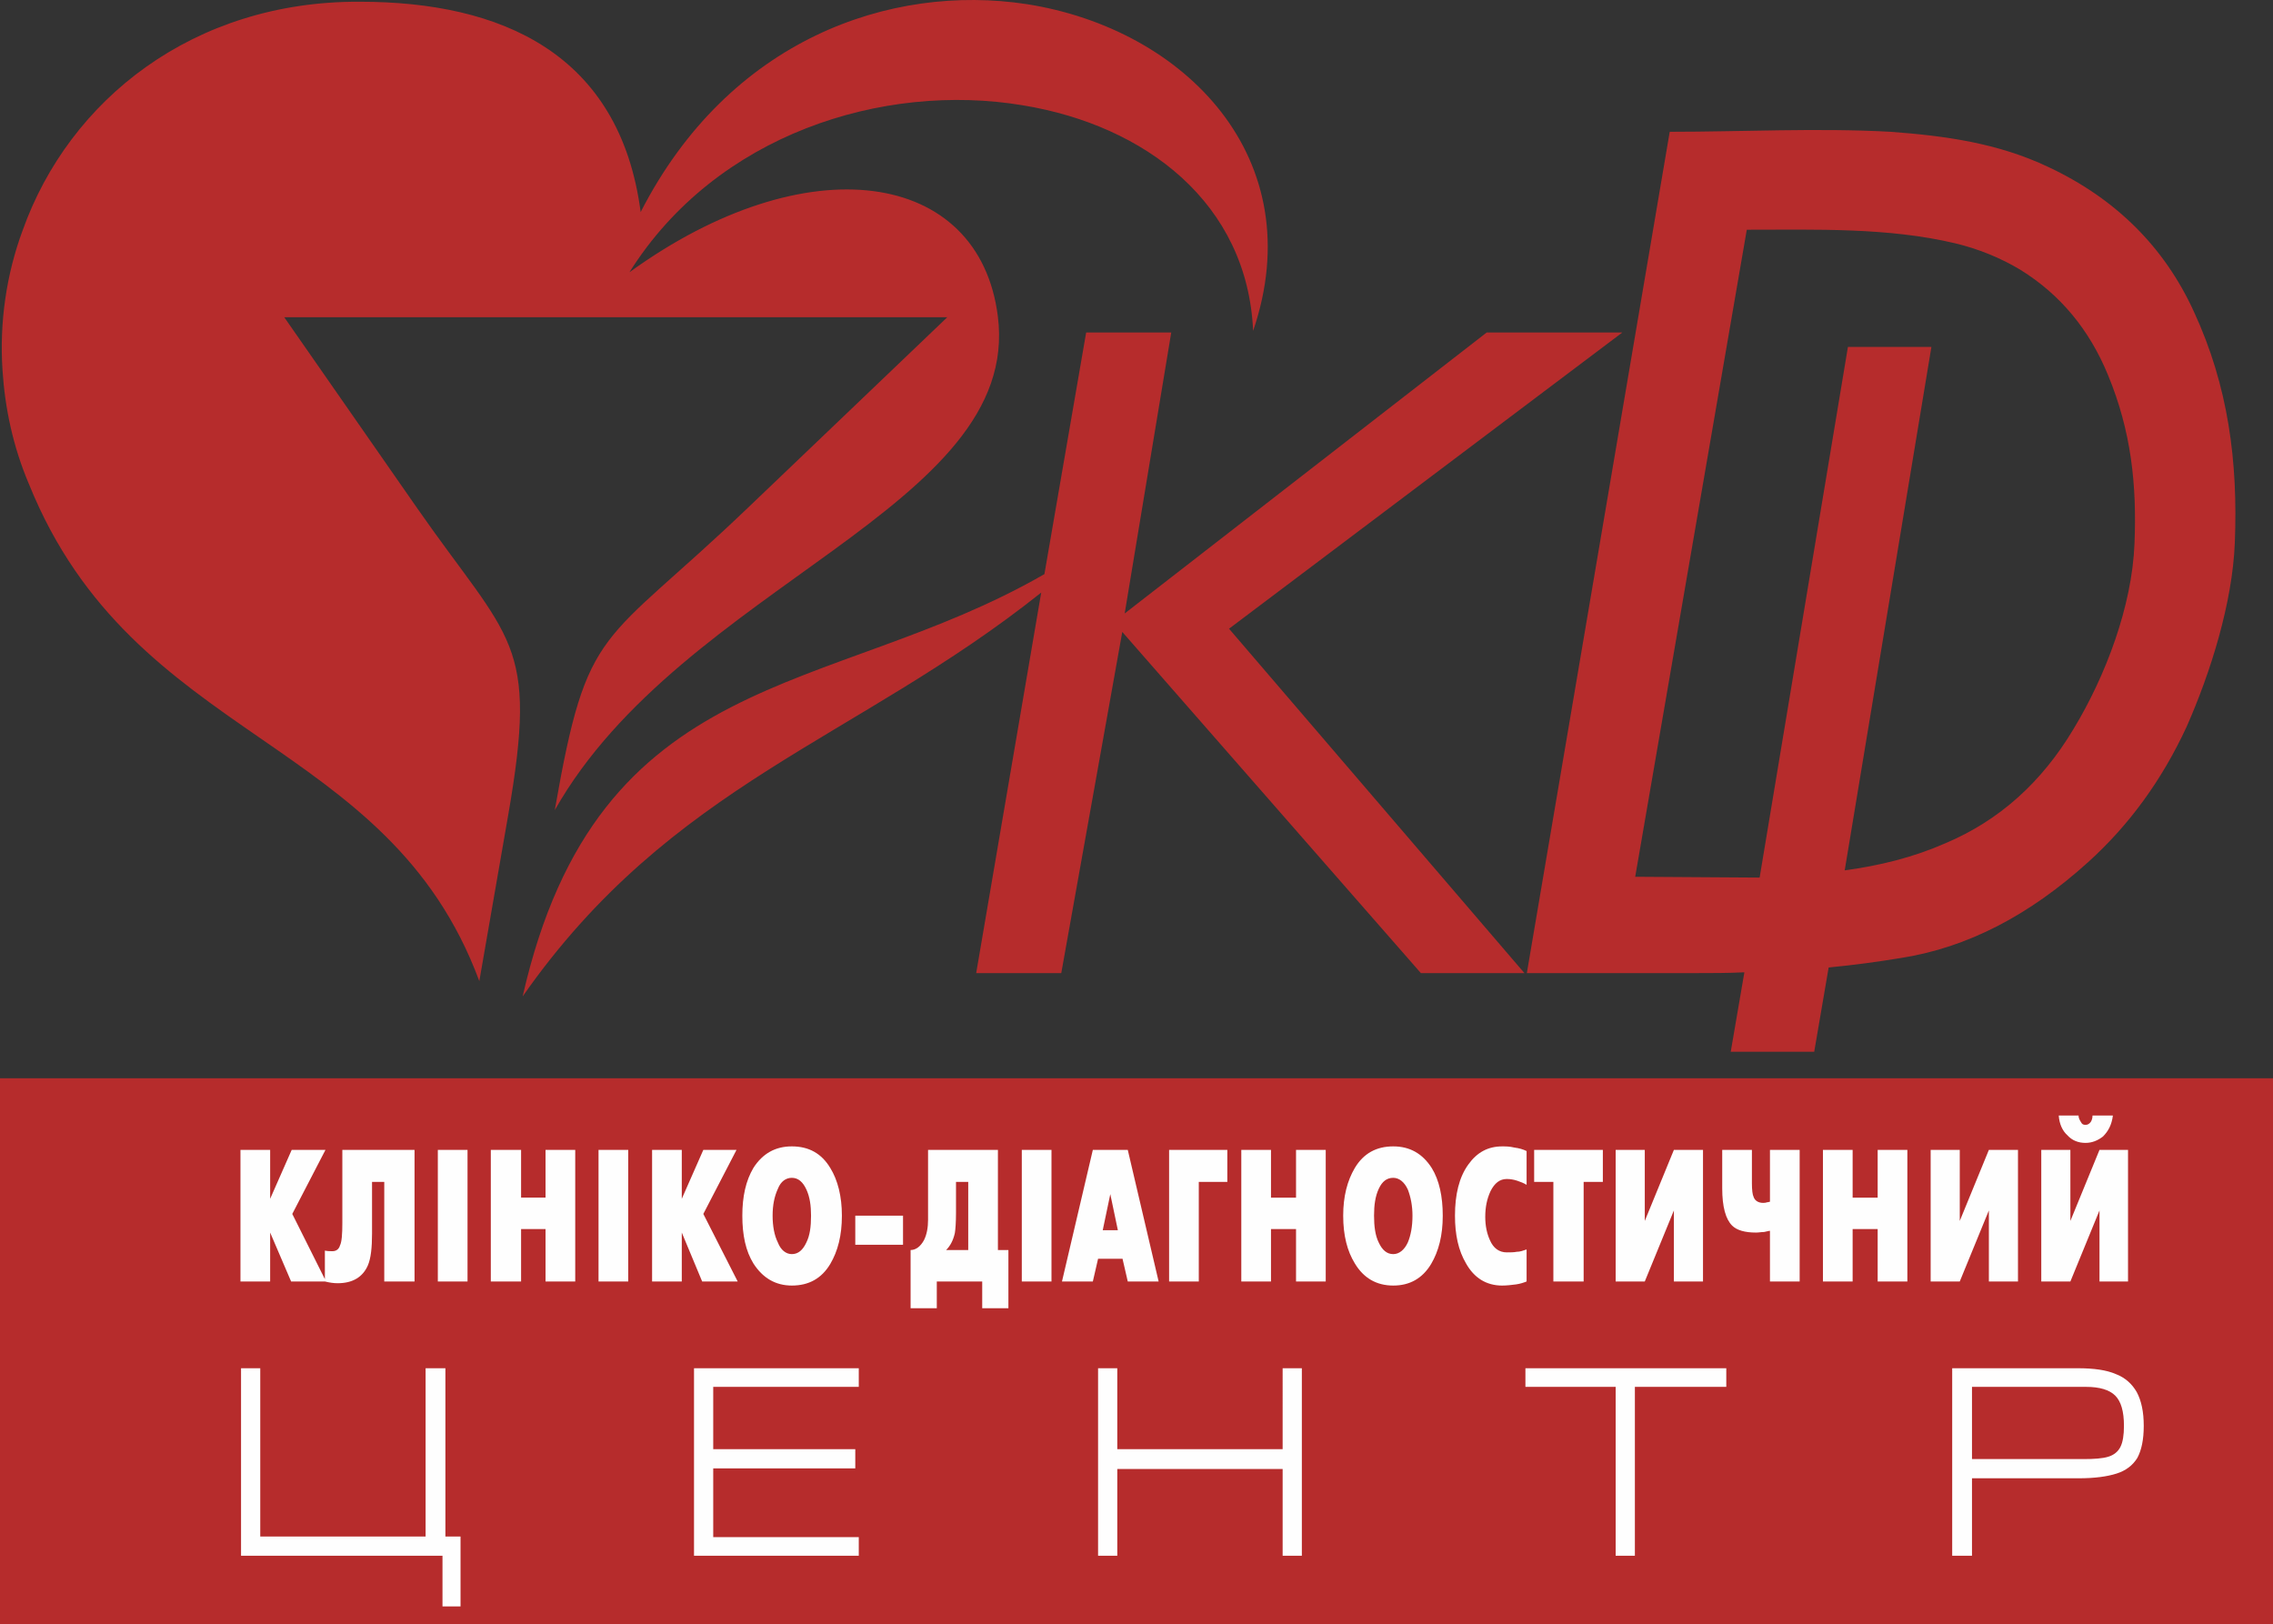
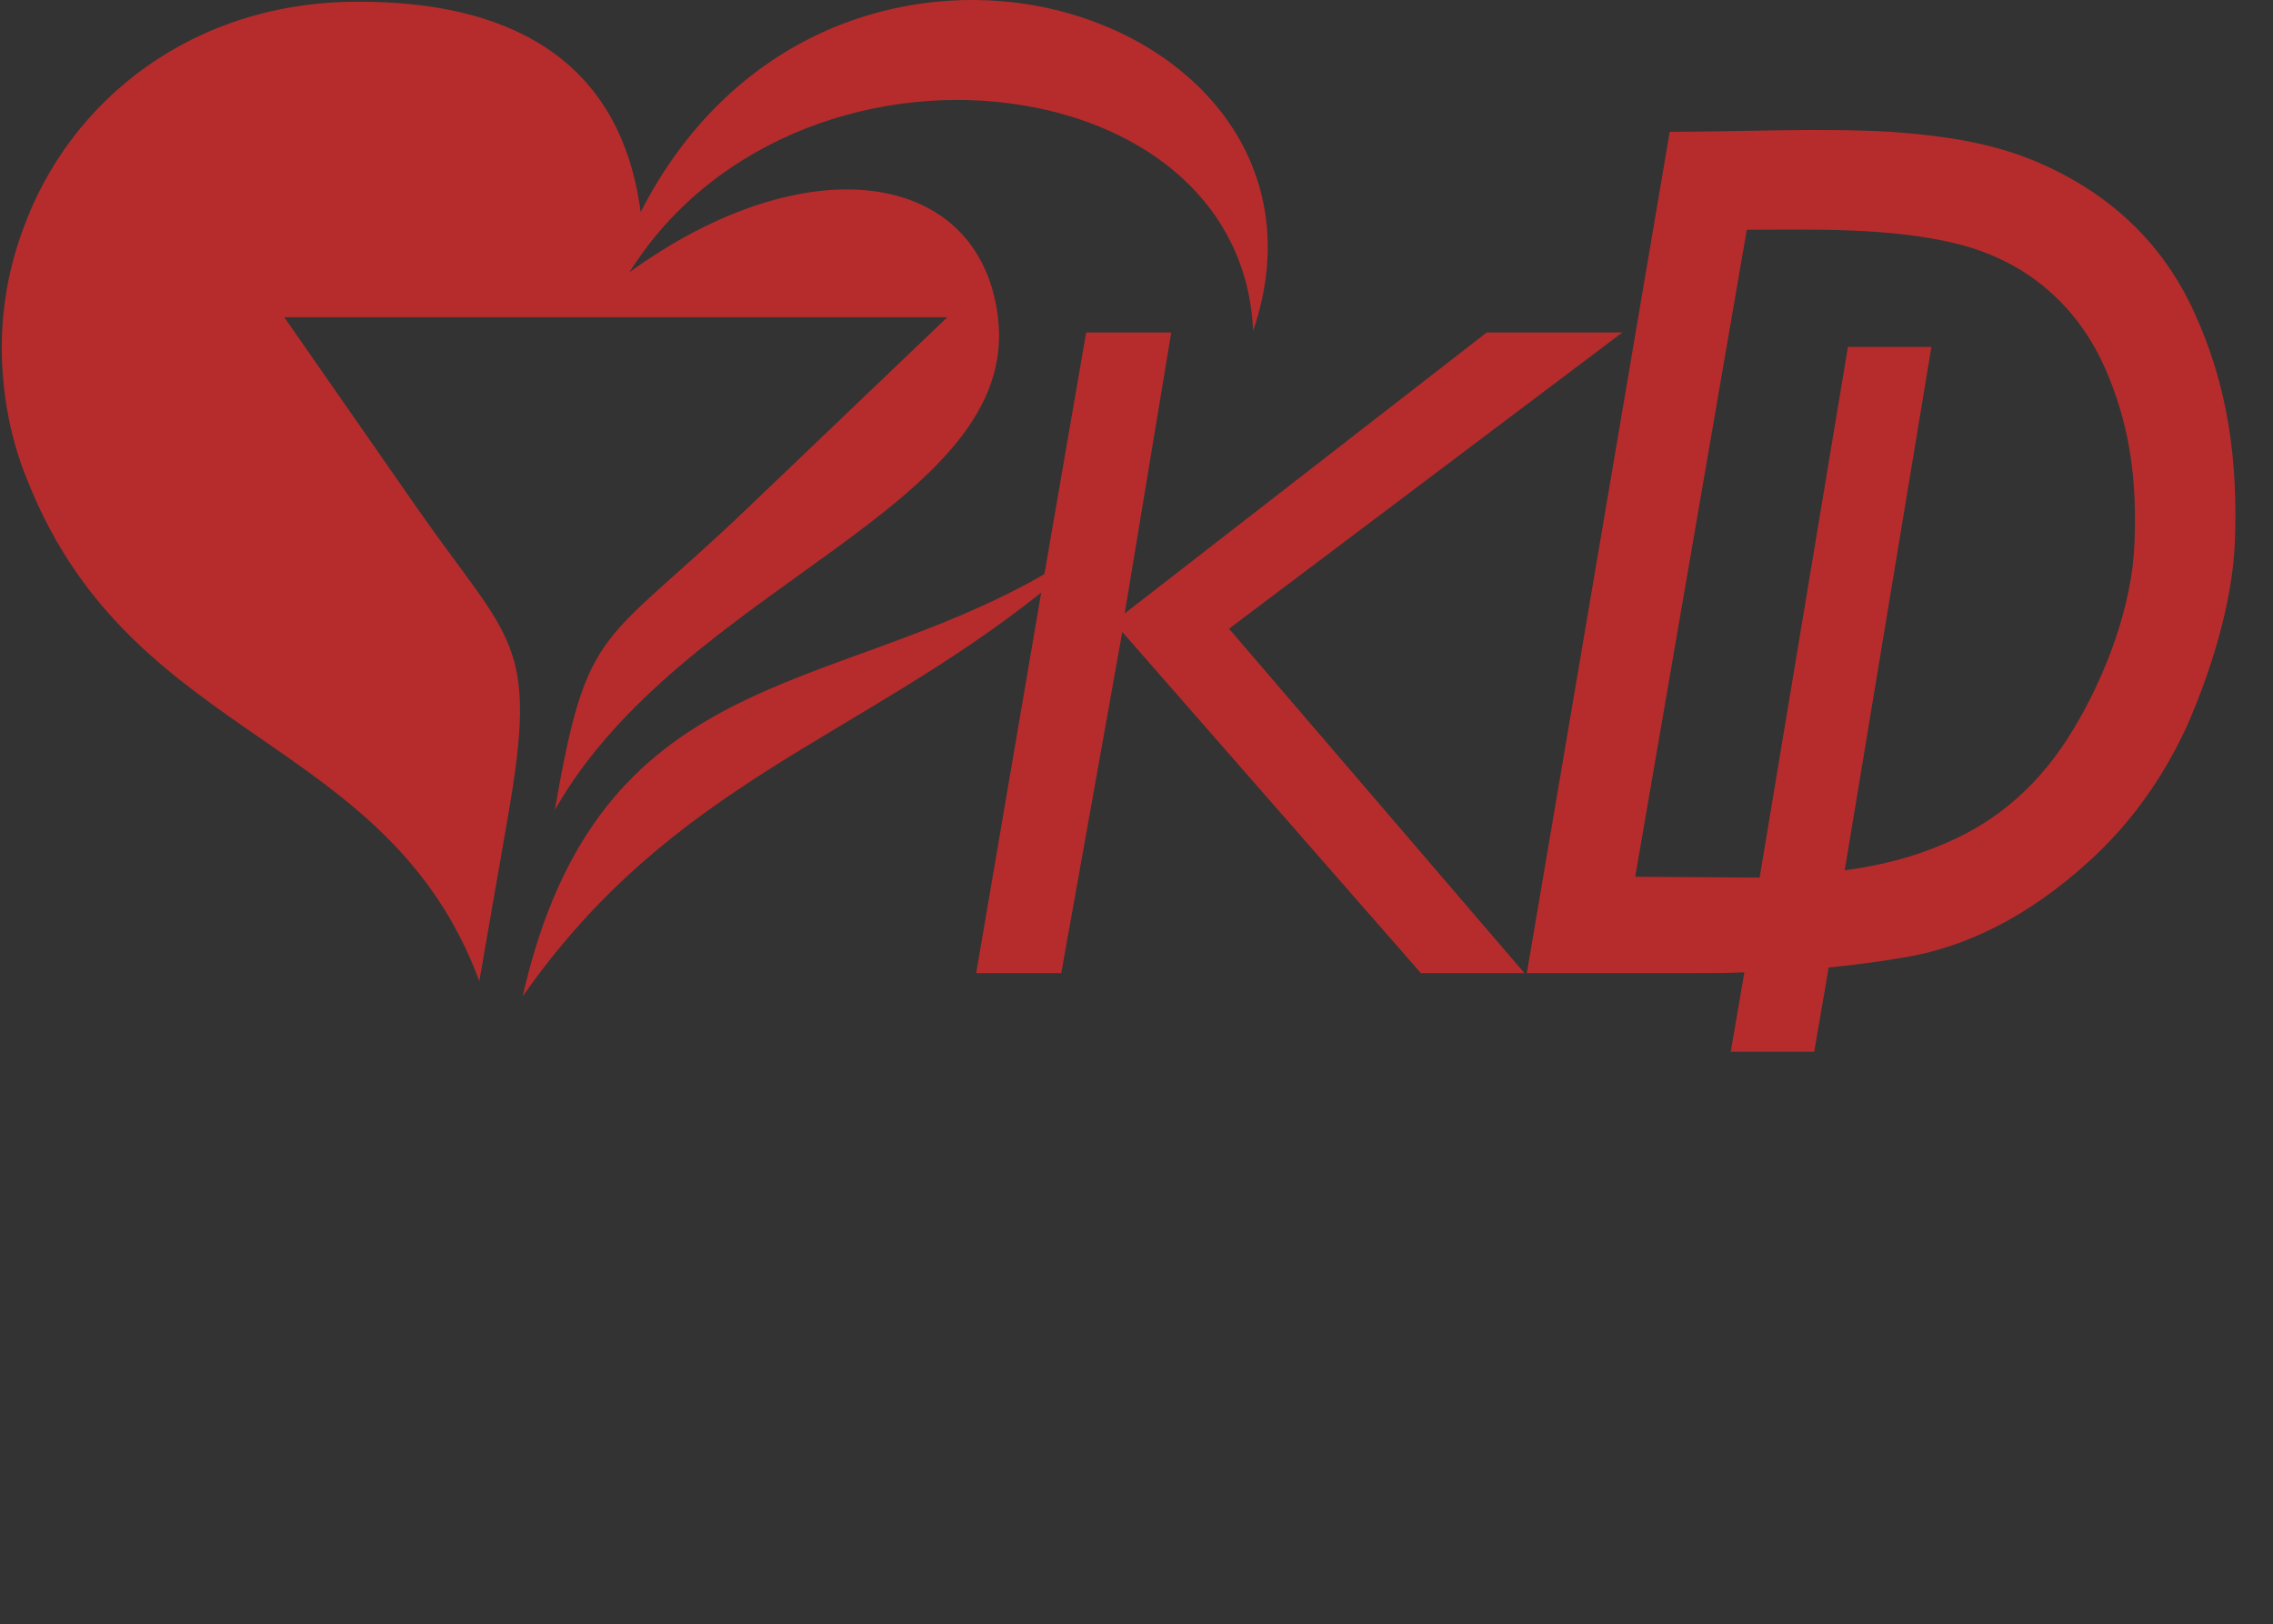
<svg xmlns="http://www.w3.org/2000/svg" viewBox="-2.131 -0.165 2831.689 2023.511">
  <rect x="-2.131" y="-0.165" width="2831.689" height="2023.511" fill="#333333" stroke="none" />
  <defs>
    <style>.fil1{fill:#fefefe}.fil0{fill:#b62c2c}</style>
  </defs>
-   <path d="M-2.131 1342.986h2831.689v680.36H-2.131Z" class="fil0" />
-   <path class="fil1" d="M404.054 1596.126h-43.52l-26.112-60.928v60.928H297.43v-163.925h36.992v60.928l26.837-60.928h42.07l-41.344 79.787 42.069 84.138Zm110.25 0h-37.717v-124.031h-15.232v64.554c0 17.408-1.451 30.464-5.077 39.168-6.528 15.232-19.584 22.485-37.717 22.485-5.078 0-10.155-.725-15.958-2.176v-38.442c3.627.725 6.528.725 9.43.725 4.352 0 7.978-2.176 9.429-7.253 2.176-4.352 2.901-13.782 2.901-28.288v-90.667h89.941v163.925Zm66.005 0h-36.992v-163.925h36.992v163.925Zm134.186 0h-36.992v-65.28H647.04v65.28h-37.718v-163.925h37.718v59.478h30.463v-59.478h36.992v163.925Zm66.005 0h-36.991v-163.925H780.5v163.925Zm136.362 0h-44.245l-25.386-60.928v60.928h-36.992v-163.925h36.992v60.928l26.837-60.928h41.344l-41.344 79.787 42.794 84.138Zm129.835-81.962c0 24.661-5.078 44.245-14.507 60.202-10.88 18.133-26.837 26.837-47.872 26.837-20.309 0-36.266-9.429-47.872-27.562-9.429-15.232-13.781-34.816-13.781-59.477 0-23.936 4.352-43.52 13.781-59.477 11.606-18.134 27.563-26.838 47.872-26.838 21.035 0 36.992 8.704 47.872 26.838 9.429 15.232 14.507 35.541 14.507 59.477Zm-38.443 0c0-12.331-1.451-23.211-5.803-32.64-4.352-9.429-10.154-14.507-18.133-14.507-7.253 0-13.781 4.352-17.408 13.782-4.352 9.429-6.528 20.309-6.528 33.365 0 13.056 2.176 24.661 6.528 33.365 3.627 9.429 10.155 14.507 17.408 14.507 7.979 0 13.781-5.078 18.133-14.507 4.352-8.704 5.803-19.584 5.803-33.365Zm114.602 36.266h-59.477v-36.266h59.477v36.266Zm131.285 79.061h-32.64v-33.365h-56.576v33.365h-32.639v-72.533c6.528 0 12.33-4.352 16.682-12.33 3.627-7.254 5.077-15.958 5.077-25.387v-87.04h87.04v124.757h13.056v72.533Zm-50.048-72.533v-84.863h-15.232v38.442c0 12.331-.725 21.035-1.45 25.387-2.176 9.429-5.803 15.957-10.88 21.034h27.562Zm103.723 39.168h-36.992v-163.925h36.992v163.925Zm133.46 0h-38.442l-6.528-28.288h-30.464l-6.528 28.288h-38.443l38.443-163.925h43.52l38.442 163.925Zm-50.773-63.829-9.429-44.97-9.429 44.97h18.858Zm136.362-60.202h-35.541v124.031h-36.992v-163.925h72.533v39.894Zm122.581 124.031h-36.992v-65.28h-31.189v65.28h-36.992v-163.925h36.992v59.478h31.189v-59.478h36.992v163.925Zm145.791-81.962c0 24.661-5.077 44.245-14.506 60.202-10.88 18.133-26.837 26.837-47.147 26.837-21.034 0-36.991-9.429-47.871-27.562-9.43-15.232-14.507-34.816-14.507-59.477 0-23.936 5.077-43.52 14.507-59.477 10.88-18.134 26.837-26.838 47.871-26.838 20.31 0 36.267 8.704 47.872 26.838 9.429 15.232 13.781 35.541 13.781 59.477Zm-37.717 0c0-12.331-2.176-23.211-5.802-32.64-4.352-9.429-10.88-14.507-18.134-14.507-7.978 0-13.781 4.352-18.133 13.782-4.352 9.429-5.803 20.309-5.803 33.365 0 13.056 1.451 24.661 5.803 33.365 4.352 9.429 10.155 14.507 18.133 14.507 7.254 0 13.782-5.078 18.134-14.507 3.626-8.704 5.802-19.584 5.802-33.365Zm142.165 81.962c-3.627 1.451-7.979 2.901-13.056 3.627-5.803.725-11.605 1.45-17.408 1.45-19.584 0-34.816-9.429-44.97-27.562-9.43-15.957-13.782-35.541-13.782-59.477 0-26.112 5.078-47.872 16.683-63.829 10.88-15.232 24.661-22.486 42.069-22.486 4.352 0 9.429 0 15.232 1.451 5.803.725 10.88 2.176 15.232 4.352v42.069c-3.627-2.176-7.253-3.626-11.605-5.077s-8.704-2.176-13.056-2.176c-8.704 0-15.232 5.077-20.309 15.232-4.352 9.429-6.528 19.584-6.528 31.914 0 11.606 2.176 21.035 5.802 29.014 4.352 10.154 11.606 15.232 21.035 15.232 4.352 0 8.704 0 12.33-.726 4.352 0 7.979-1.45 12.331-2.901v39.893Zm95.018-124.031h-23.936v124.031h-37.717v-124.031h-23.936v-39.894h85.589v39.894Zm124.757 124.031h-36.266v-88.49l-36.267 88.49h-36.266v-163.925h36.266v88.491l36.267-88.491h36.266v163.925Zm120.405 0h-36.992v-63.104c-1.451 0-3.627.726-7.253 1.451-3.627 0-6.528.725-10.155.725-13.781 0-23.936-2.901-29.738-8.704-7.979-7.978-12.331-23.21-12.331-46.421v-47.872h36.992v41.344c0 8.704.725 14.507 2.176 17.408 1.451 4.352 5.802 7.254 11.605 7.254 1.451 0 2.901 0 5.077-.726 1.451 0 2.902-.725 3.627-.725v-64.555h36.992v163.925Zm134.186 0h-36.992v-65.28h-31.189v65.28h-36.992v-163.925h36.992v59.478h31.189v-59.478h36.992v163.925Zm137.813 0h-36.267v-88.49l-36.266 88.49h-36.267v-163.925h36.267v88.491l36.266-88.491h36.267v163.925Zm118.229-206.719c-1.451 11.605-5.803 19.584-12.331 26.112-6.528 5.077-13.781 7.979-21.76 7.979-8.704 0-16.682-2.902-22.485-9.43-6.528-5.802-10.155-14.506-10.88-24.661h24.661c0 2.901 1.451 5.803 2.901 7.979 1.451 2.901 2.902 3.626 5.803 3.626 2.176 0 4.352-.725 6.528-3.626 1.451-2.176 2.176-5.078 2.176-7.979h25.387Zm18.858 206.719h-35.541v-88.49l-36.266 88.49h-36.267v-163.925h36.267v88.491l36.266-88.491h35.541v163.925ZM322.092 1913.821h205.993V1704.2h24.662v209.621h18.858v87.039H549.12v-63.103H298.156V1704.2h23.936v209.621Zm540.371 23.936V1704.2h205.268v23.211H886.399v77.61h176.98v23.936h-176.98v85.589h181.332v23.211H862.463Zm503.379 0V1704.2h23.936v100.821h205.994V1704.2h23.936v233.557h-23.936v-108.075h-205.994v108.075h-23.936Zm532.392-233.557h250.239v23.211h-113.877v210.346h-23.935v-210.346h-112.427V1704.2Zm531.667 233.557V1704.2h156.672c19.584 0 35.541 2.176 47.146 7.254 11.606 4.352 20.31 12.33 26.112 22.485 5.803 10.88 8.704 24.661 8.704 42.069s-2.901 30.464-7.978 39.893c-5.803 9.429-14.507 15.957-26.112 19.584-11.606 3.627-26.838 5.803-47.147 5.803h-132.735v96.469h-24.662Zm24.662-120.405h139.263c13.056 0 23.211-.725 30.464-2.901 7.253-2.176 12.331-6.528 15.232-12.331s4.352-14.507 4.352-26.112c0-18.133-3.627-30.464-10.88-37.717-7.253-7.253-19.584-10.88-36.267-10.88h-142.164v89.941Z" />
  <path class="fil0" d="M1351 414h106l-58 350 451-350h169l-490 369 368 429h-129l-372-425-76 425h-106l81-474c-231 184-460 237-646 503 94-414 381-371 650-526l52-301Zm945 670 108-652h-104l-110 661-155-1 139-806c86 0 176-3 260 17 29 7 56 18 81 33 50 31 86 75 109 131 29 70 36 137 33 210-3 78-36 165-76 231-40 67-93 114-159 142-41 18-82 28-126 34Zm-142 226h104l18-105c31-3 61-7 91-12 82-13 159-53 232-119 51-46 92-102 123-169 30-68 57-154 60-229 4-101-8-195-51-288-37-81-98-141-181-180-63-30-129-39-197-44-91-5-184 0-275 0l-178 1048h211c20 0 40 0 60-1l-17 99ZM930 632l248-237H352l165 237c117 168 152 165 114 383l-36 207C481 914 165 927 34 603 14 556 4 508 1 461c-4-60 5-120 25-174C84 124 239 1 446 2c176 0 324 64 350 262C906 49 1107-21 1277 5c198 31 355 193 282 407-7-159-134-256-287-281-174-29-382 36-490 208 221-160 436-128 459 55 30 238-393 334-552 615 41-235 57-201 241-377Z" />
</svg>